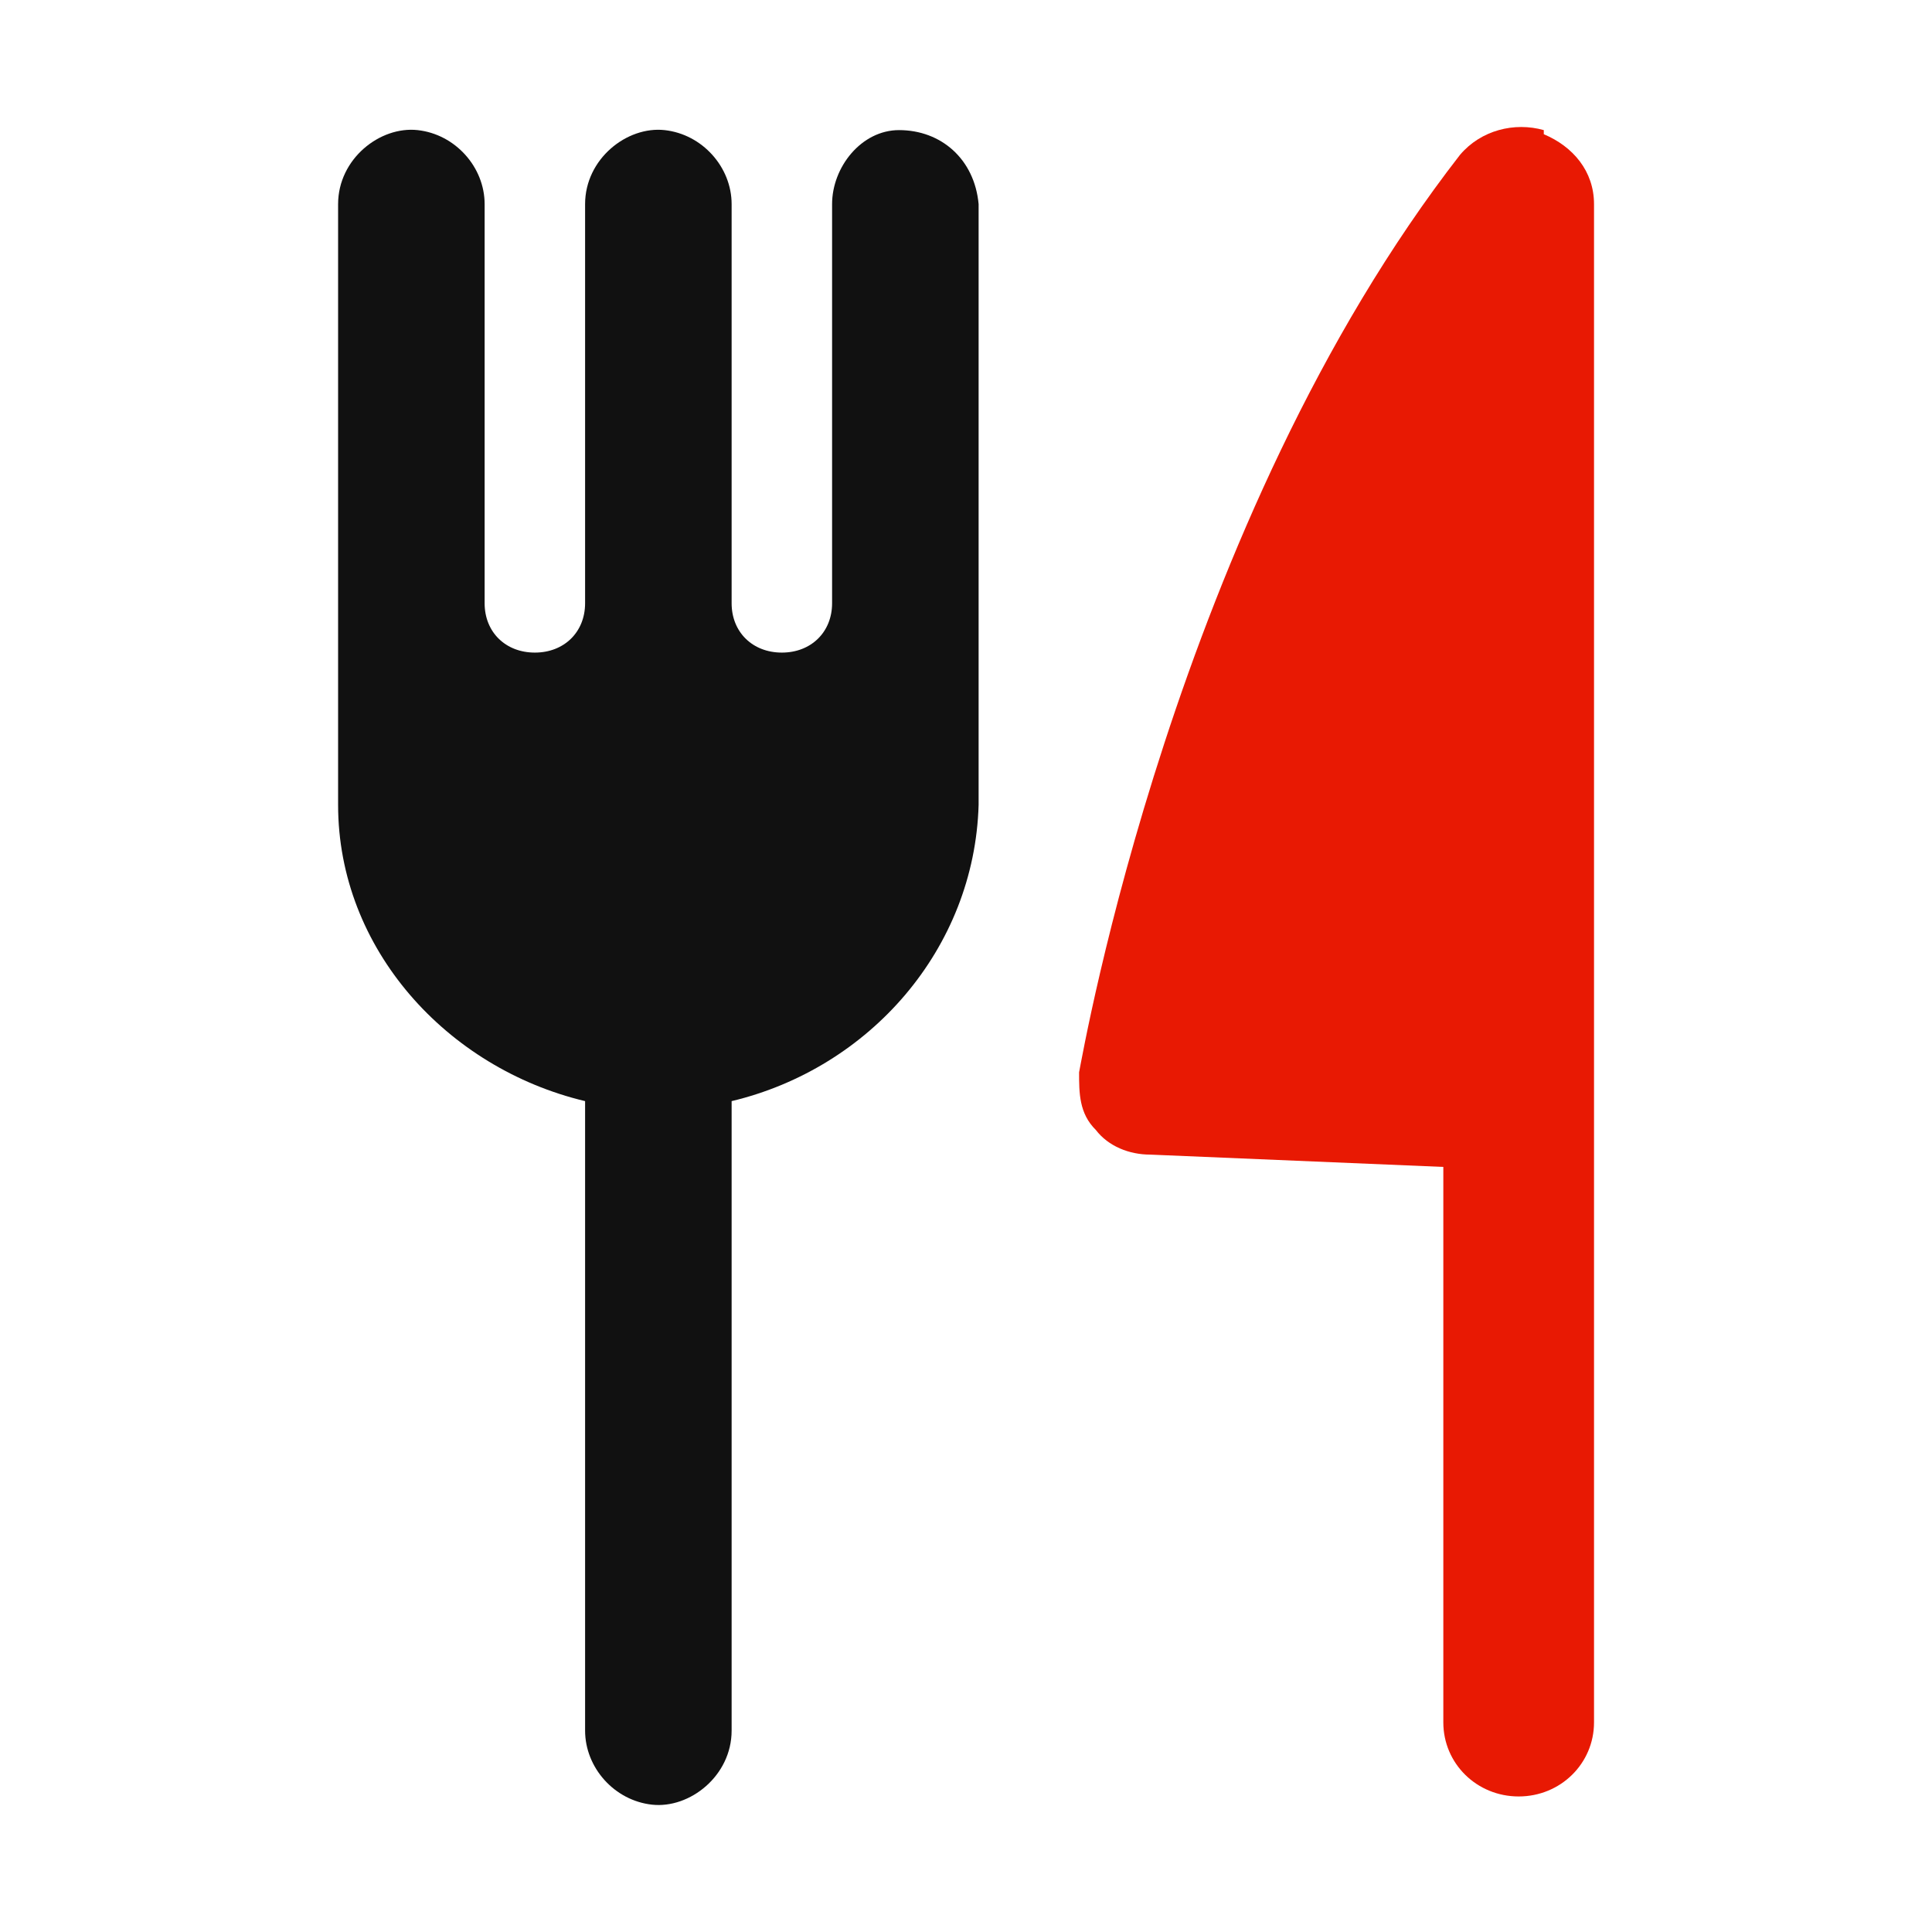
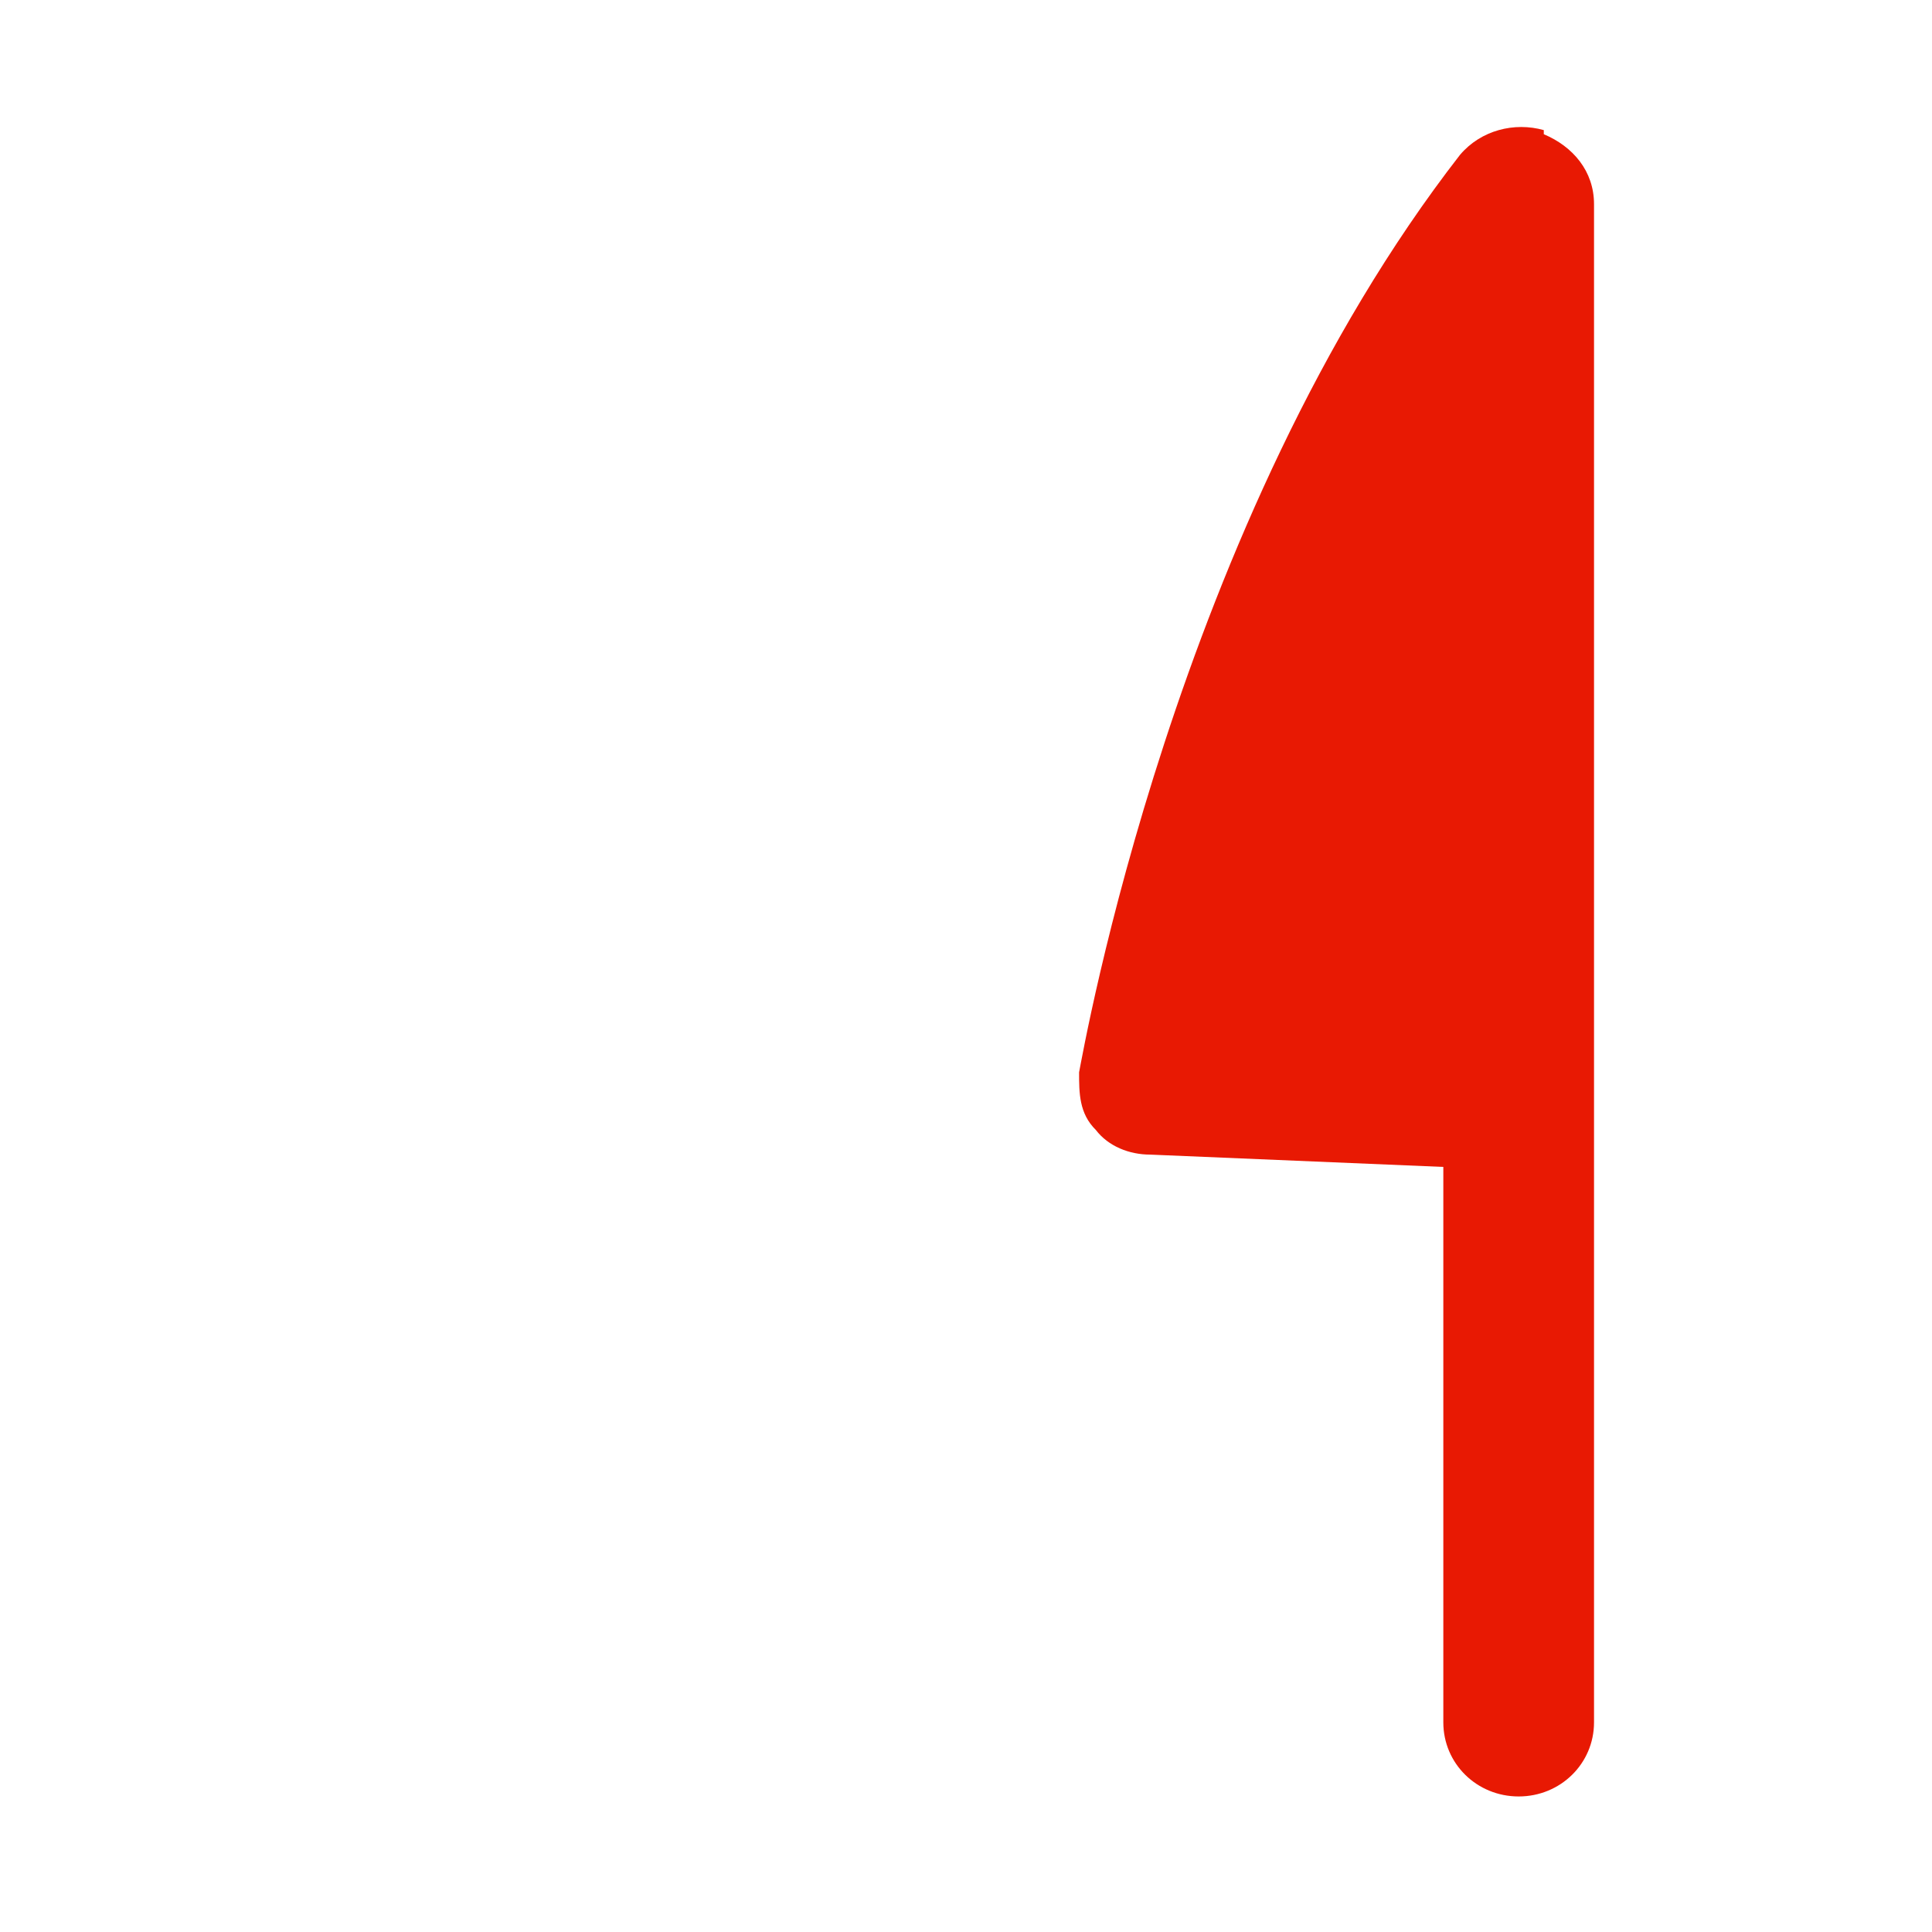
<svg xmlns="http://www.w3.org/2000/svg" fill="none" viewBox="0 0 32 32" height="32" width="32">
-   <path fill="#111111" d="M14.891 2.155C14.267 2.155 13.782 2.768 13.782 3.381V8.765V9.992C13.782 10.469 13.435 10.809 12.95 10.809C12.464 10.809 12.118 10.469 12.118 9.992V3.381C12.118 2.768 11.632 2.223 11.008 2.155C10.384 2.087 9.691 2.632 9.691 3.381V9.992C9.691 10.469 9.344 10.809 8.859 10.809C8.373 10.809 8.027 10.469 8.027 9.992V3.381C8.027 2.768 7.541 2.223 6.917 2.155C6.293 2.087 5.6 2.632 5.6 3.381V13.331C5.6 15.716 7.402 17.692 9.691 18.238V28.664C9.691 29.278 10.176 29.823 10.8 29.891C11.424 29.959 12.118 29.414 12.118 28.664V18.238C14.406 17.692 16.14 15.716 16.209 13.331V3.381C16.14 2.632 15.585 2.155 14.891 2.155Z" />
  <path fill="#E81903" d="M25.57 2.155C25.084 2.018 24.53 2.155 24.183 2.564C19.468 8.629 17.942 17.42 17.873 17.761C17.873 18.101 17.873 18.442 18.15 18.715C18.358 18.987 18.705 19.124 19.052 19.124L23.906 19.328V28.528C23.906 29.21 24.46 29.755 25.154 29.755C25.847 29.755 26.402 29.21 26.402 28.528V18.169V3.381C26.402 2.836 26.055 2.427 25.57 2.223V2.155Z" />
</svg>